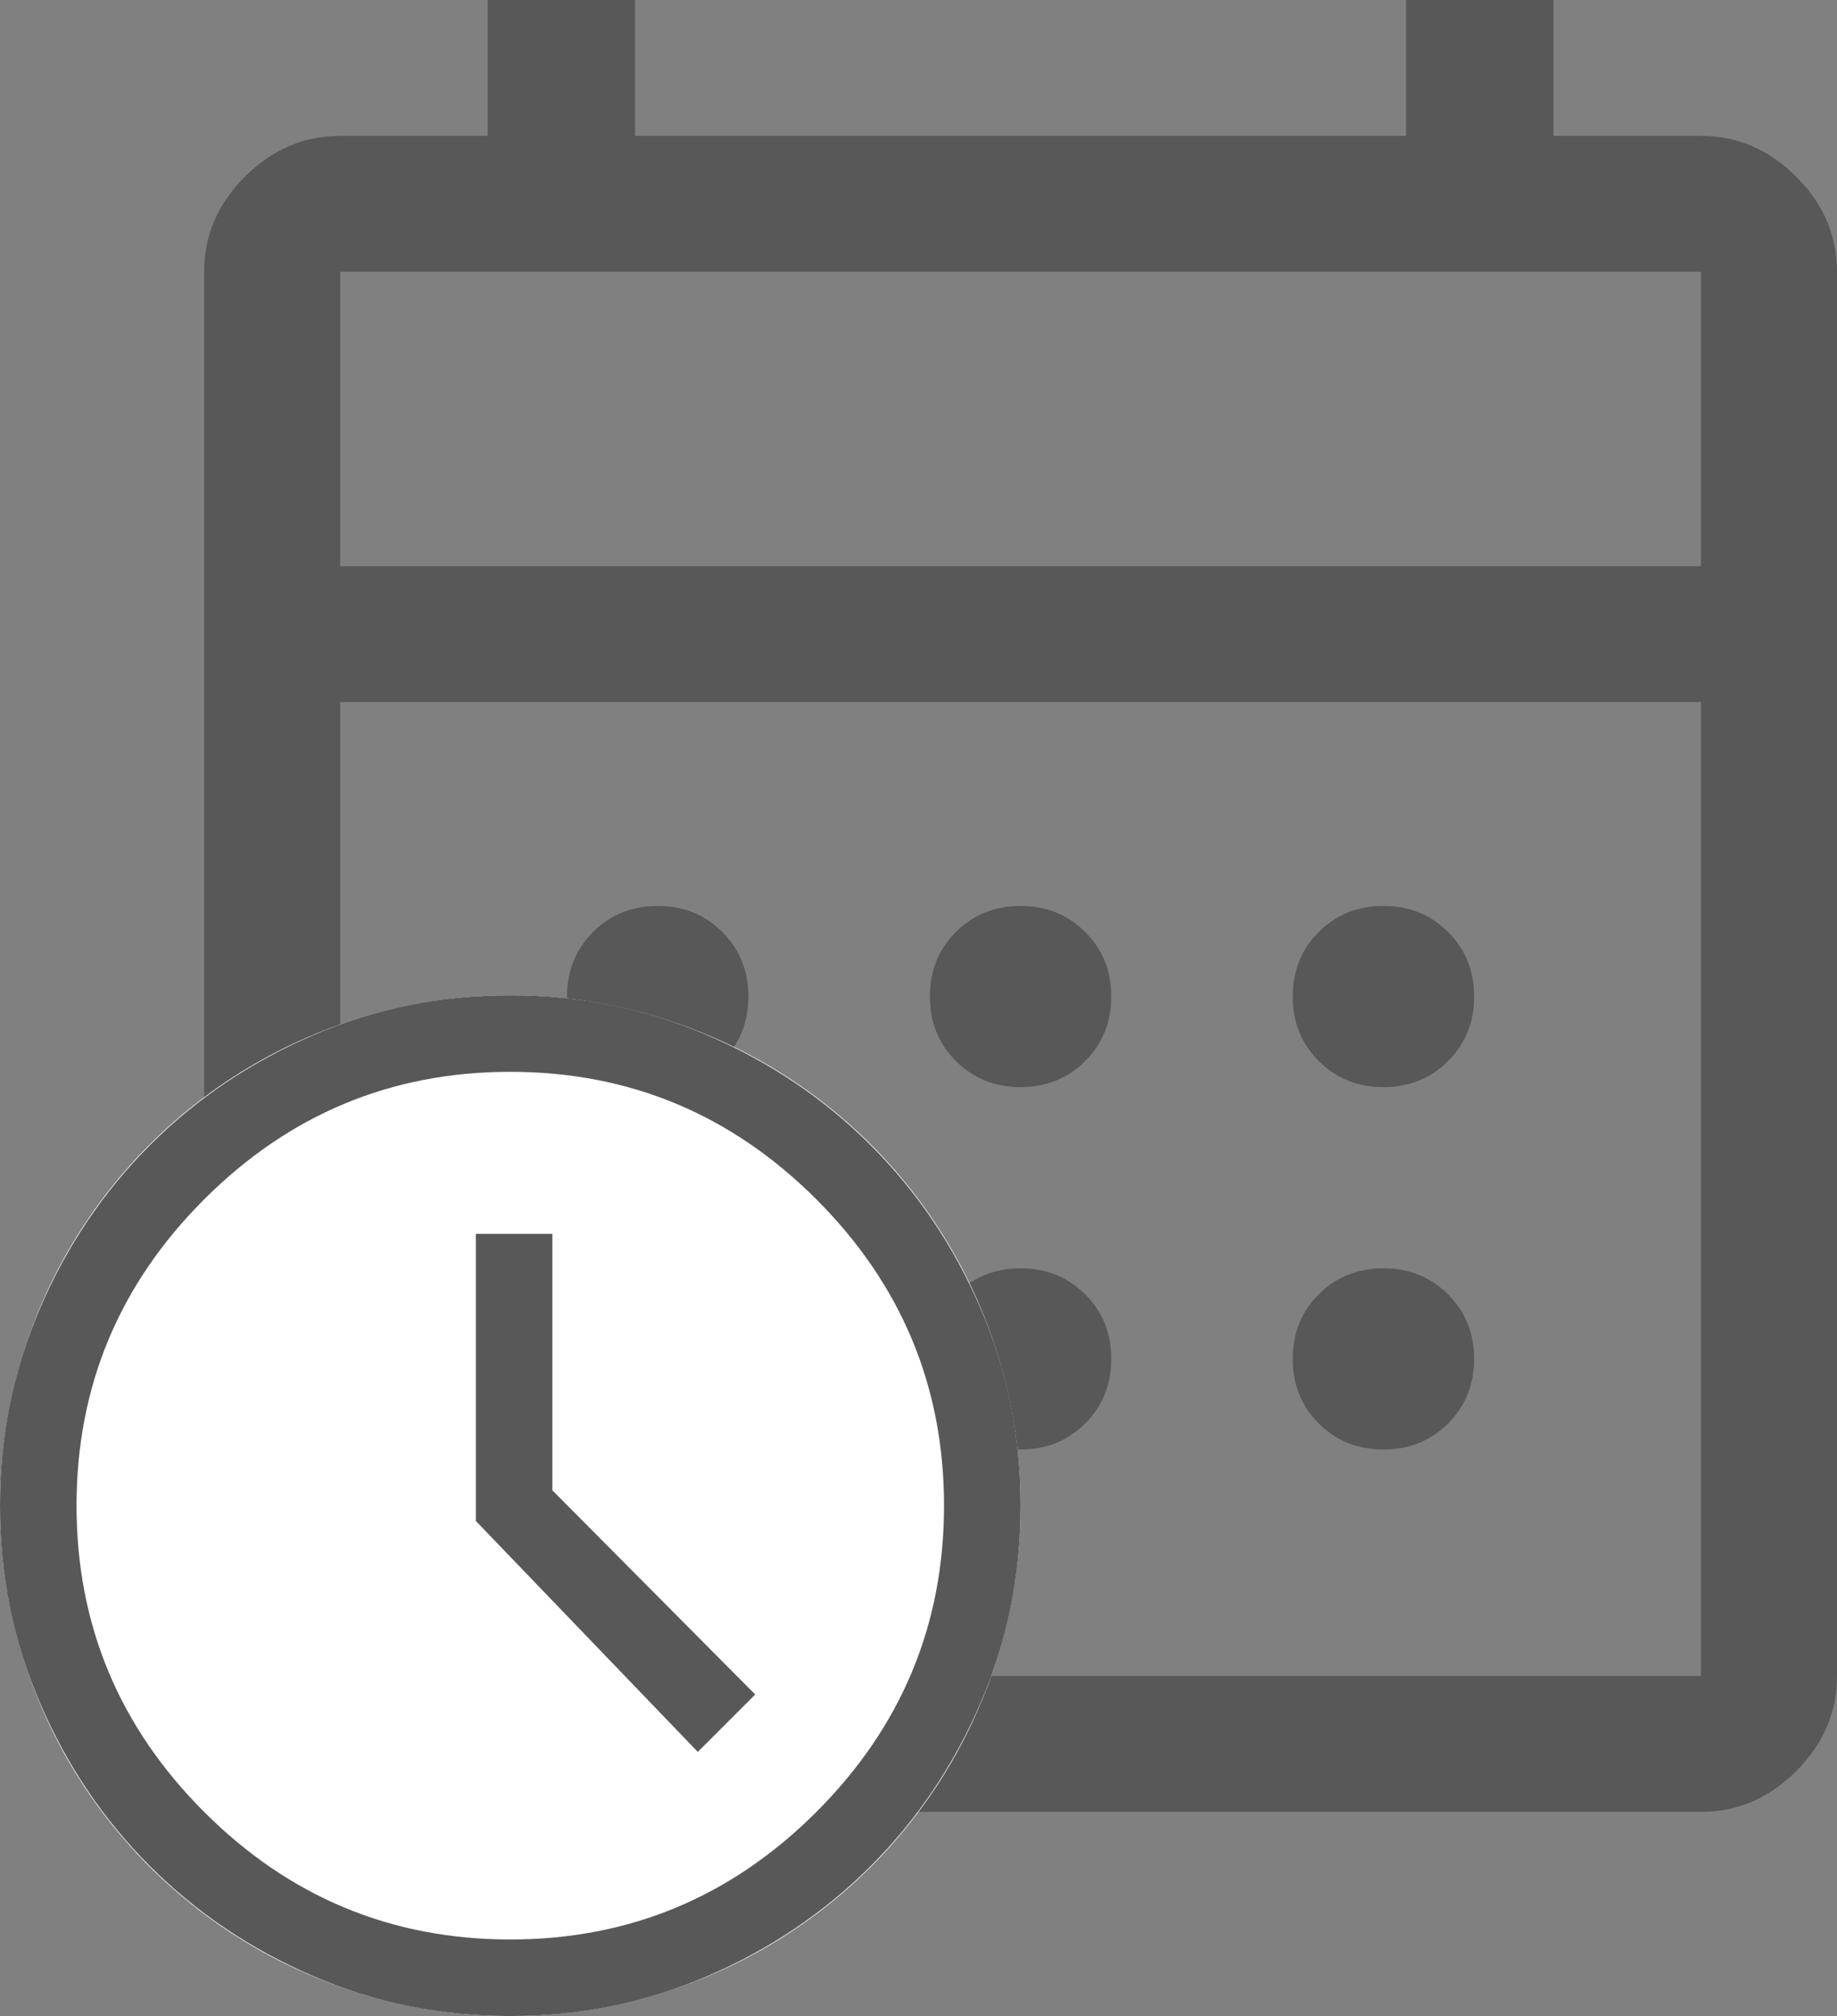
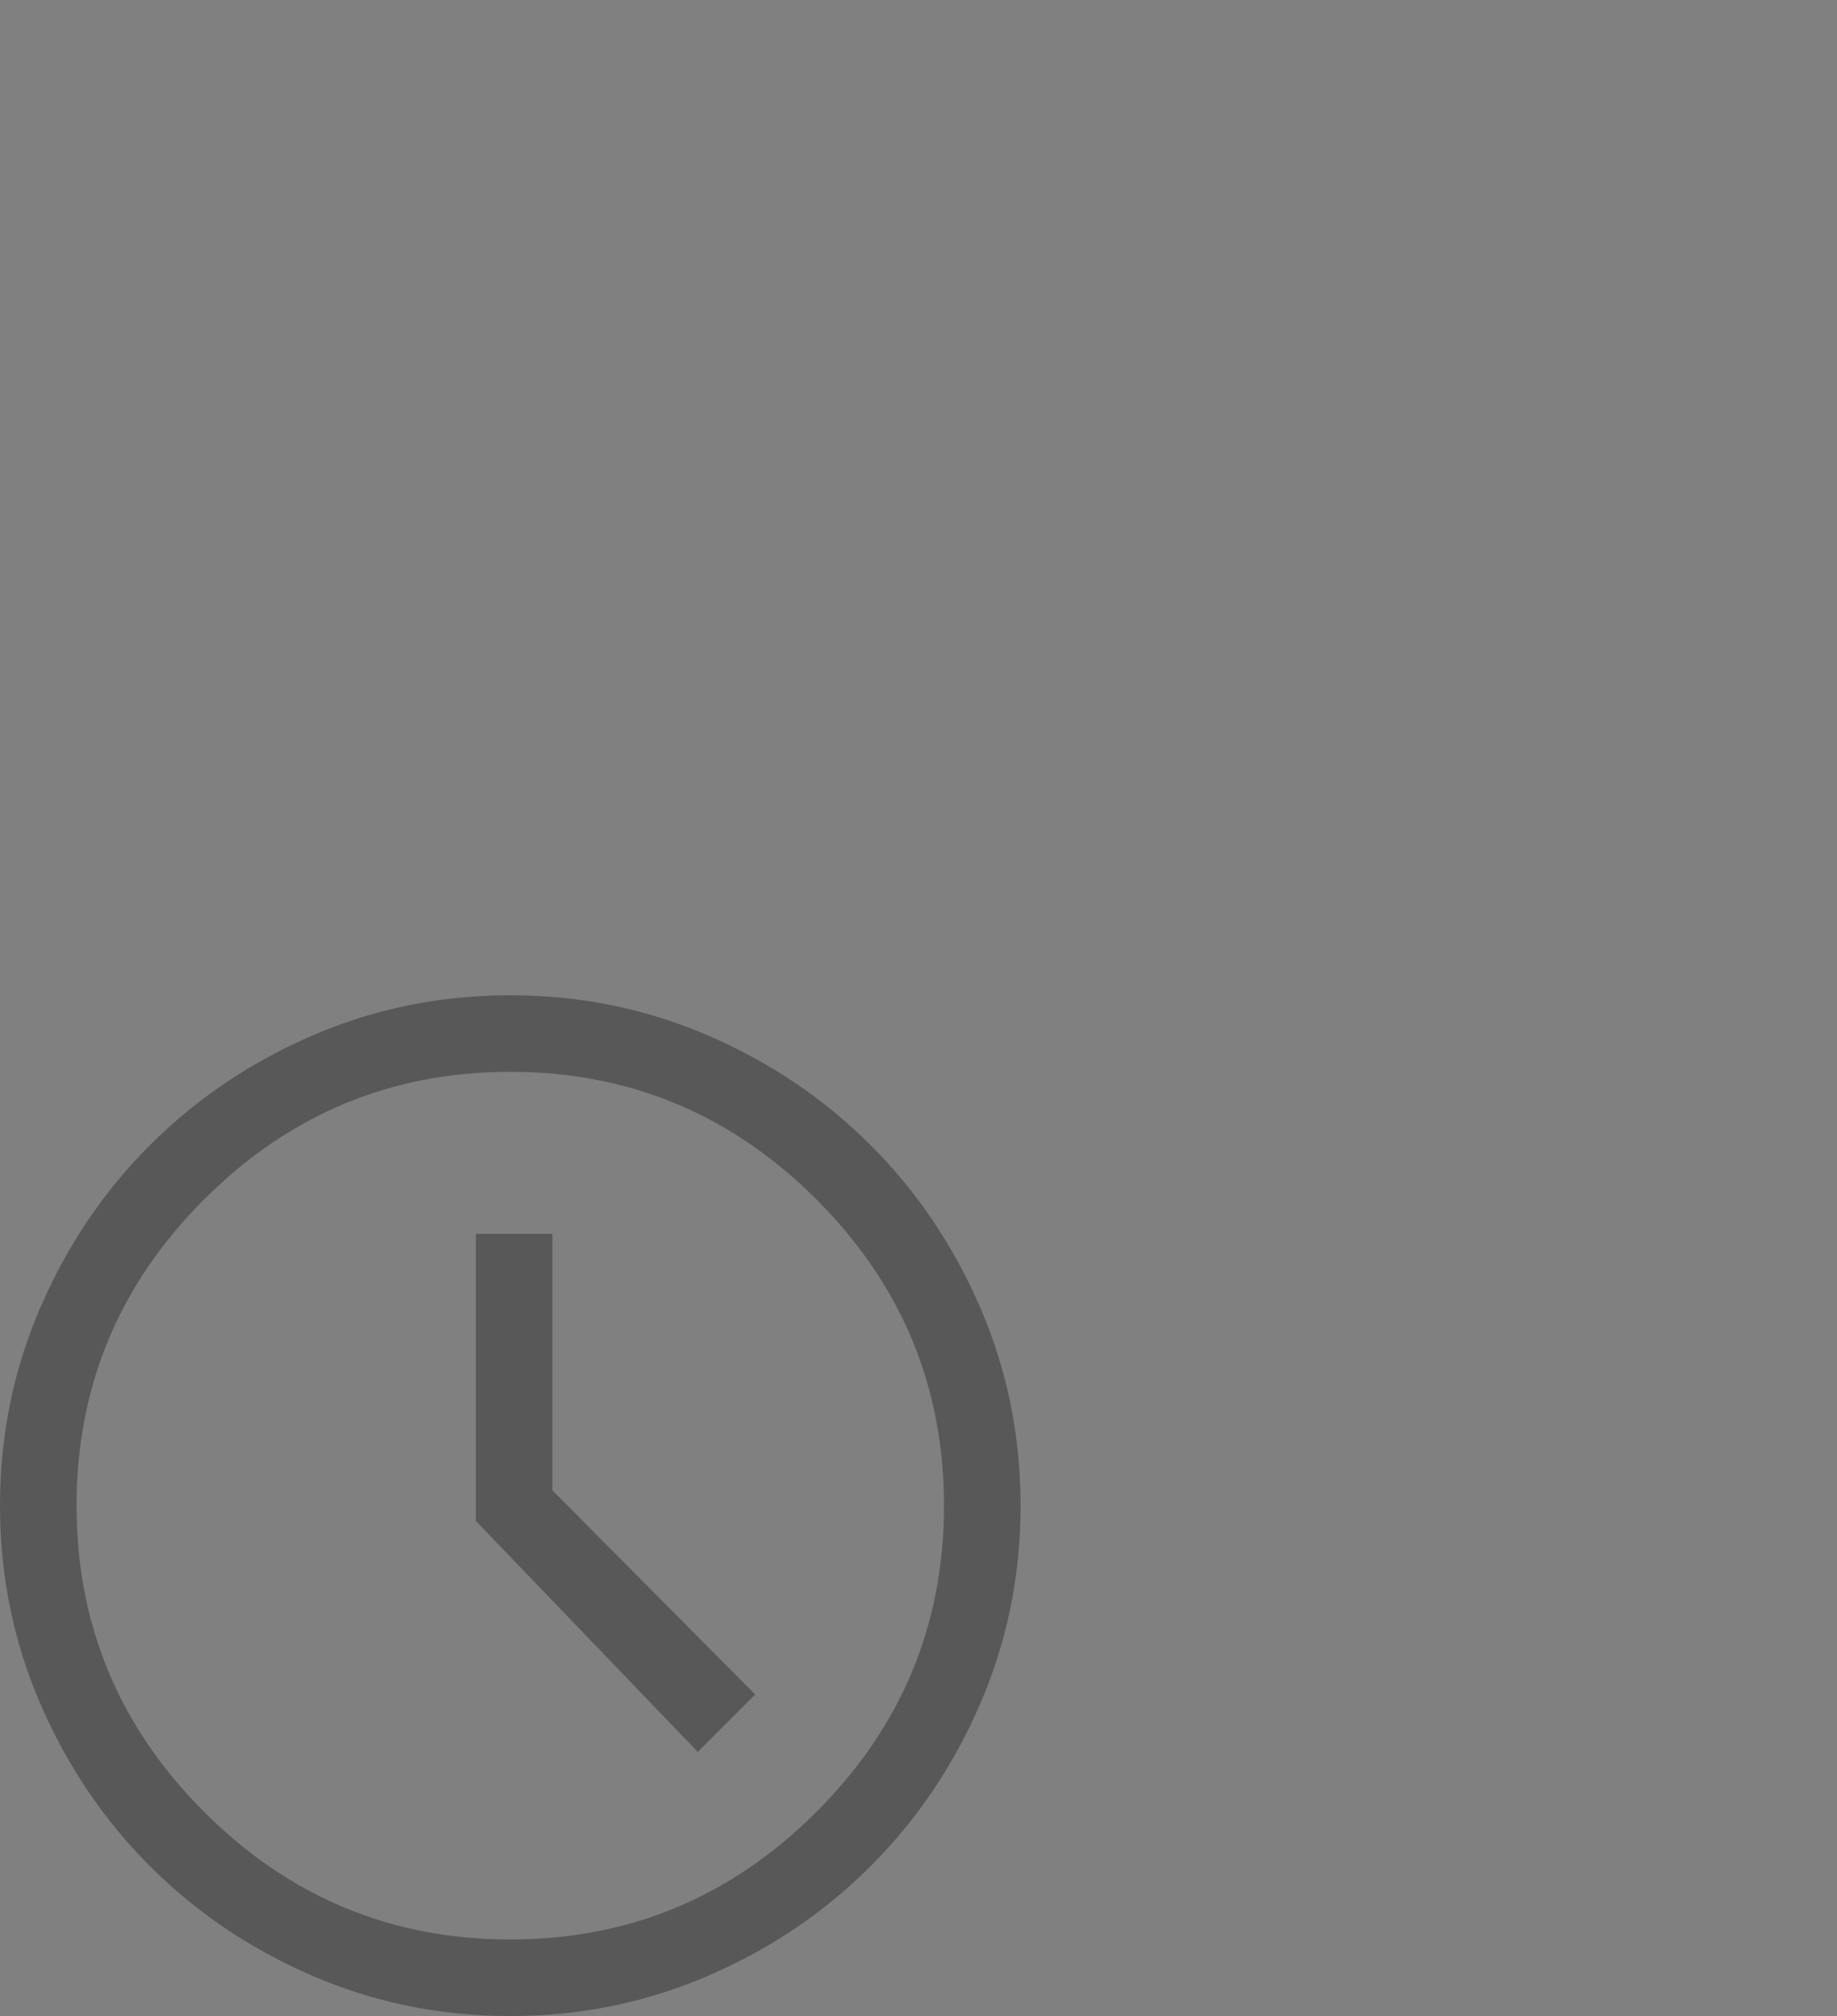
<svg xmlns="http://www.w3.org/2000/svg" width="72" height="79" viewBox="0 0 72 79" fill="none">
  <rect x="0" y="0" width="72" height="79" fill="#808080" stroke="none" />
-   <path d="M13.333 71C11.911 71 10.667 70.468 9.6 69.403C8.533 68.338 8 67.095 8 65.675V10.65C8 9.23 8.533 7.987 9.6 6.923C10.667 5.857 11.911 5.325 13.333 5.325H19.111V0H24.889V5.325H55.111V0H60.889V5.325H66.667C68.089 5.325 69.333 5.857 70.4 6.923C71.467 7.987 72 9.23 72 10.65V65.675C72 67.095 71.467 68.338 70.4 69.403C69.333 70.468 68.089 71 66.667 71H13.333ZM13.333 65.675H66.667V27.512H13.333V65.675ZM13.333 22.188H66.667V10.65H13.333V22.188ZM40 42.6C38.993 42.6 38.148 42.26 37.467 41.579C36.785 40.899 36.444 40.056 36.444 39.05C36.444 38.044 36.785 37.201 37.467 36.521C38.148 35.84 38.993 35.5 40 35.5C41.007 35.5 41.852 35.84 42.533 36.521C43.215 37.201 43.556 38.044 43.556 39.05C43.556 40.056 43.215 40.899 42.533 41.579C41.852 42.26 41.007 42.6 40 42.6ZM25.778 42.6C24.77 42.6 23.926 42.26 23.244 41.579C22.563 40.899 22.222 40.056 22.222 39.05C22.222 38.044 22.563 37.201 23.244 36.521C23.926 35.84 24.77 35.5 25.778 35.5C26.785 35.5 27.63 35.84 28.311 36.521C28.993 37.201 29.333 38.044 29.333 39.05C29.333 40.056 28.993 40.899 28.311 41.579C27.63 42.26 26.785 42.6 25.778 42.6ZM54.222 42.6C53.215 42.6 52.37 42.26 51.689 41.579C51.007 40.899 50.667 40.056 50.667 39.05C50.667 38.044 51.007 37.201 51.689 36.521C52.37 35.84 53.215 35.5 54.222 35.5C55.23 35.5 56.074 35.84 56.756 36.521C57.437 37.201 57.778 38.044 57.778 39.05C57.778 40.056 57.437 40.899 56.756 41.579C56.074 42.26 55.23 42.6 54.222 42.6ZM40 56.8C38.993 56.8 38.148 56.46 37.467 55.779C36.785 55.099 36.444 54.256 36.444 53.25C36.444 52.244 36.785 51.401 37.467 50.721C38.148 50.04 38.993 49.7 40 49.7C41.007 49.7 41.852 50.04 42.533 50.721C43.215 51.401 43.556 52.244 43.556 53.25C43.556 54.256 43.215 55.099 42.533 55.779C41.852 56.46 41.007 56.8 40 56.8ZM25.778 56.8C24.77 56.8 23.926 56.46 23.244 55.779C22.563 55.099 22.222 54.256 22.222 53.25C22.222 52.244 22.563 51.401 23.244 50.721C23.926 50.04 24.77 49.7 25.778 49.7C26.785 49.7 27.63 50.04 28.311 50.721C28.993 51.401 29.333 52.244 29.333 53.25C29.333 54.256 28.993 55.099 28.311 55.779C27.63 56.46 26.785 56.8 25.778 56.8ZM54.222 56.8C53.215 56.8 52.37 56.46 51.689 55.779C51.007 55.099 50.667 54.256 50.667 53.25C50.667 52.244 51.007 51.401 51.689 50.721C52.37 50.04 53.215 49.7 54.222 49.7C55.23 49.7 56.074 50.04 56.756 50.721C57.437 51.401 57.778 52.244 57.778 53.25C57.778 54.256 57.437 55.099 56.756 55.779C56.074 56.46 55.23 56.8 54.222 56.8Z" fill="#585858" />
-   <circle cx="20" cy="59" r="20" fill="white" />
  <path d="M27.35 68.65L29.6 66.4L21.65 58.4V48.35H18.65V59.6L27.35 68.65ZM20 79C17.267 79 14.683 78.475 12.25 77.425C9.817 76.375 7.692 74.942 5.875 73.125C4.058 71.308 2.625 69.183 1.575 66.75C0.525 64.317 0 61.733 0 59C0 56.267 0.525 53.683 1.575 51.25C2.625 48.817 4.058 46.692 5.875 44.875C7.692 43.058 9.817 41.625 12.25 40.575C14.683 39.525 17.267 39 20 39C22.733 39 25.317 39.525 27.75 40.575C30.183 41.625 32.308 43.058 34.125 44.875C35.942 46.692 37.375 48.817 38.425 51.25C39.475 53.683 40 56.267 40 59C40 61.733 39.475 64.317 38.425 66.75C37.375 69.183 35.942 71.308 34.125 73.125C32.308 74.942 30.183 76.375 27.75 77.425C25.317 78.475 22.733 79 20 79ZM20 76C24.667 76 28.667 74.333 32 71C35.333 67.667 37 63.667 37 59C37 54.333 35.333 50.333 32 47C28.667 43.667 24.667 42 20 42C15.333 42 11.333 43.667 8 47C4.667 50.333 3 54.333 3 59C3 63.667 4.667 67.667 8 71C11.333 74.333 15.333 76 20 76Z" fill="#585858" />
</svg>